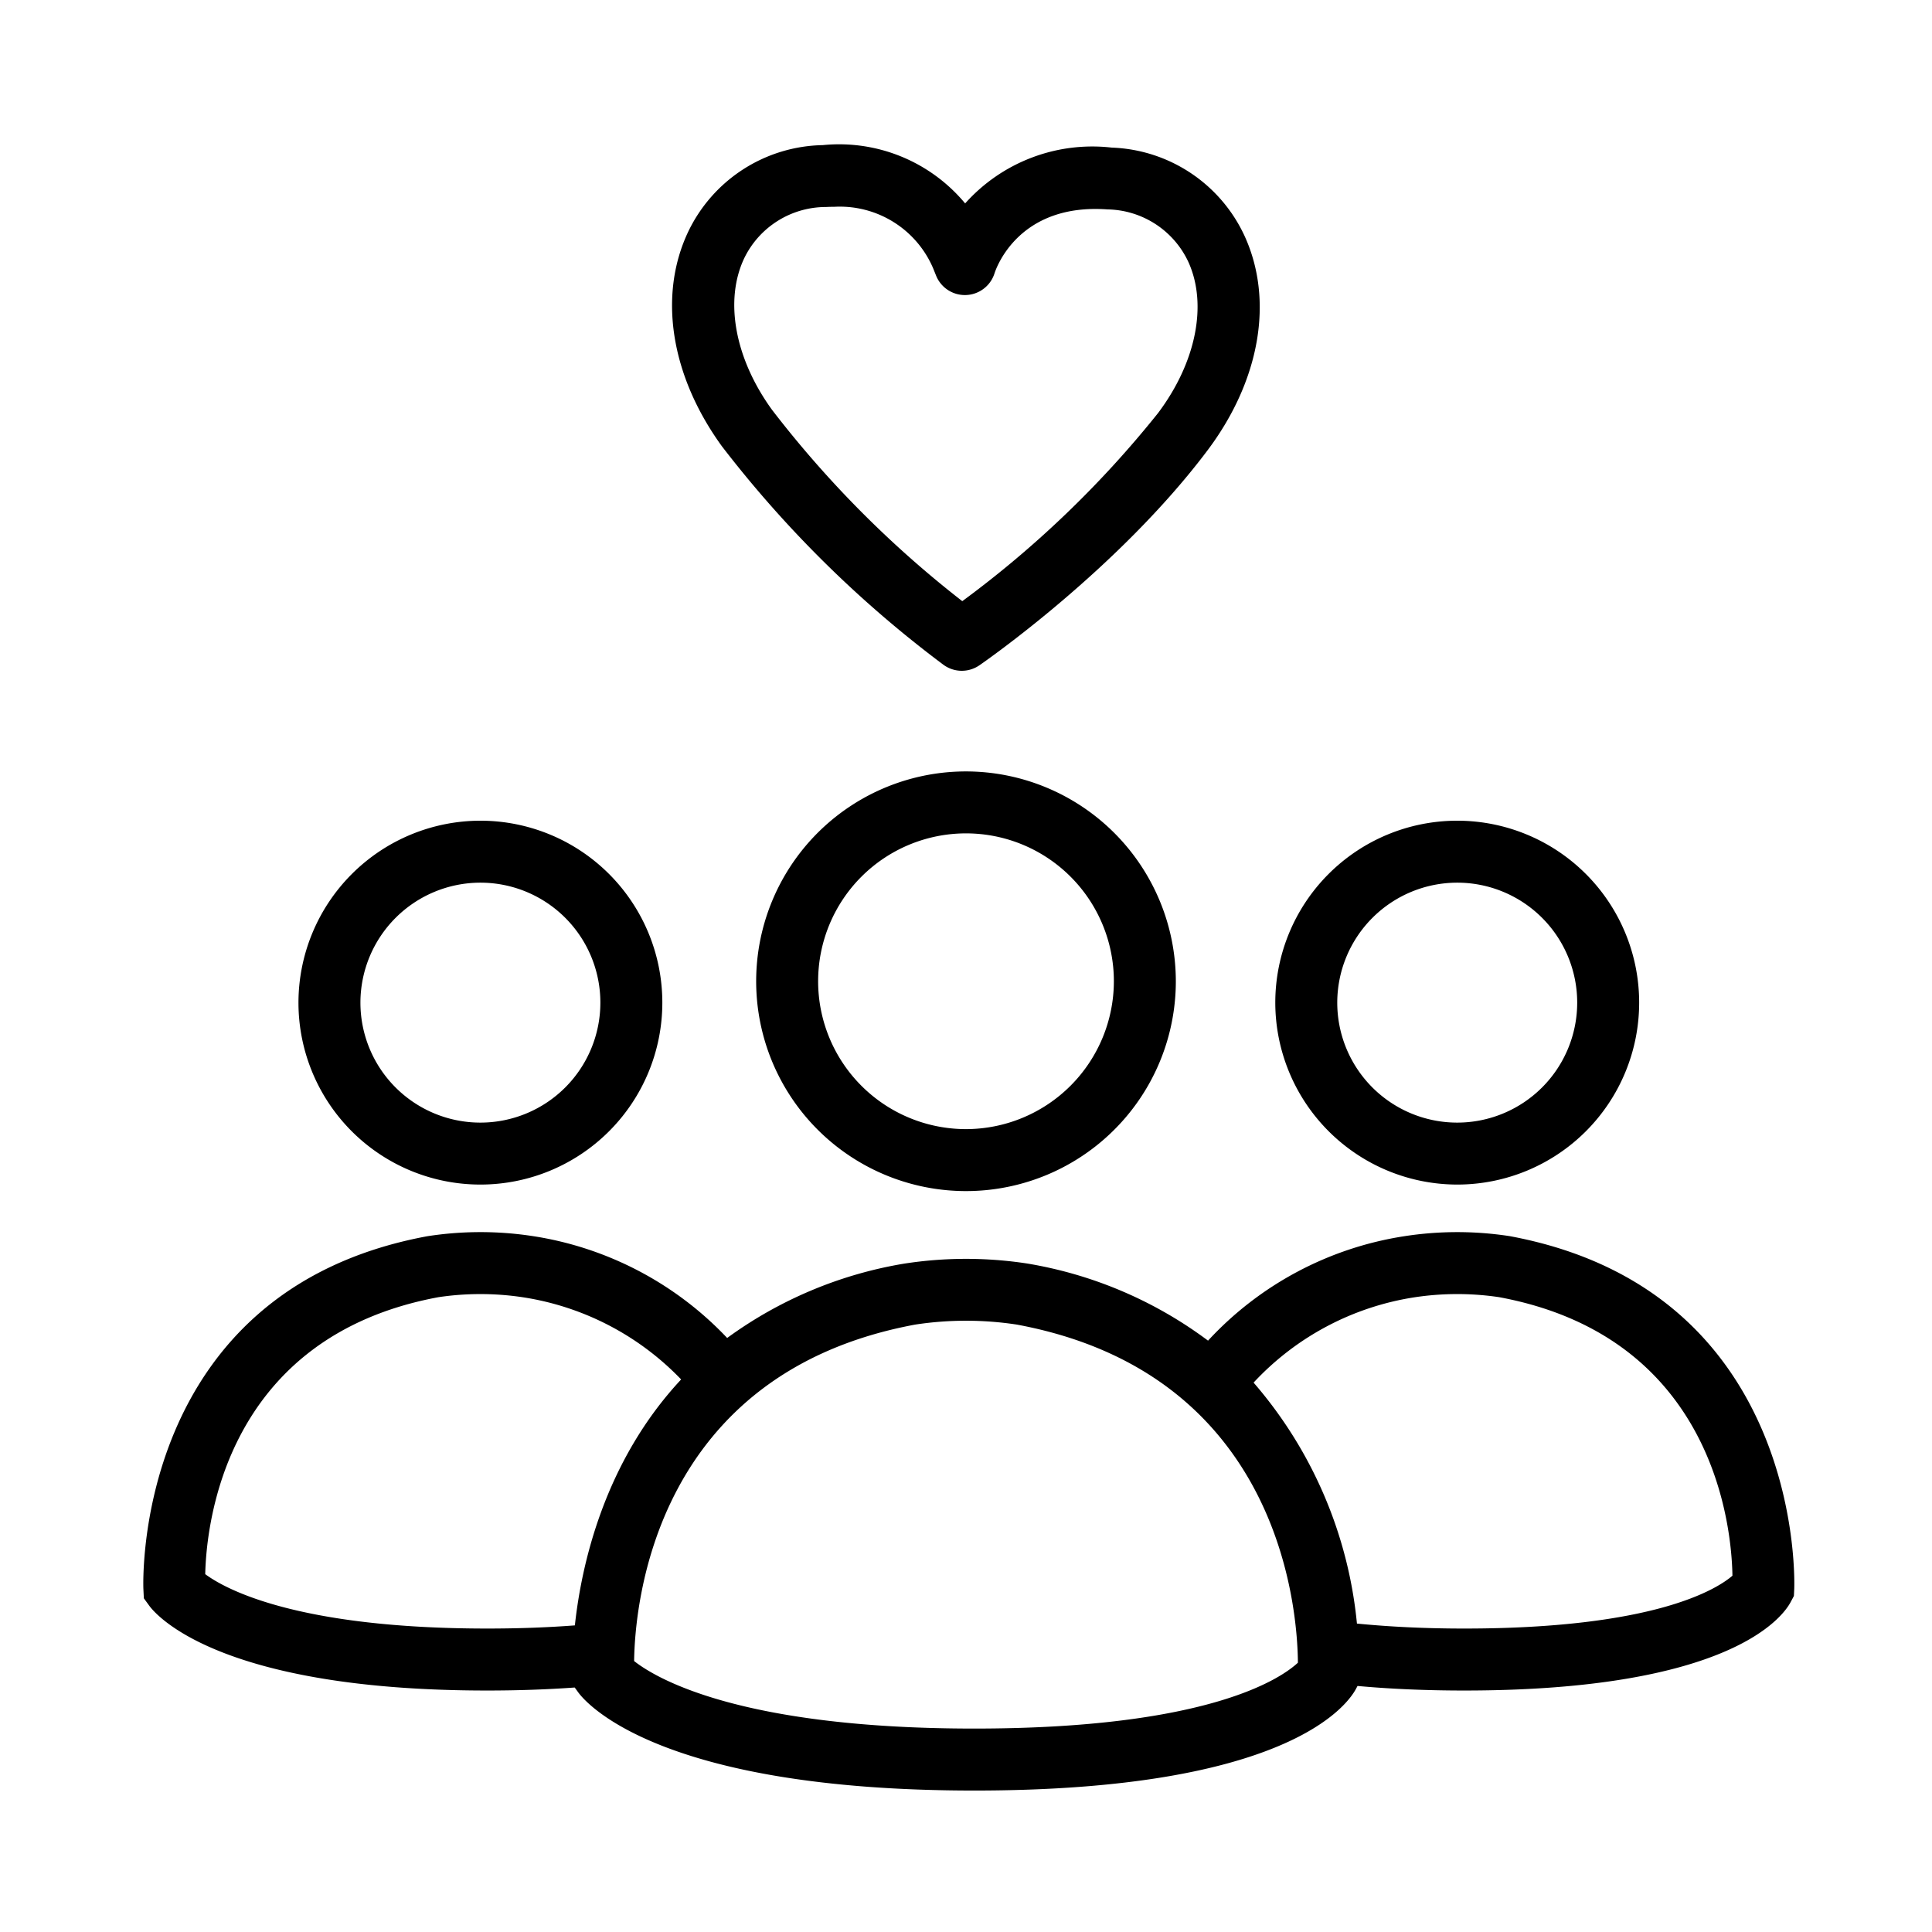
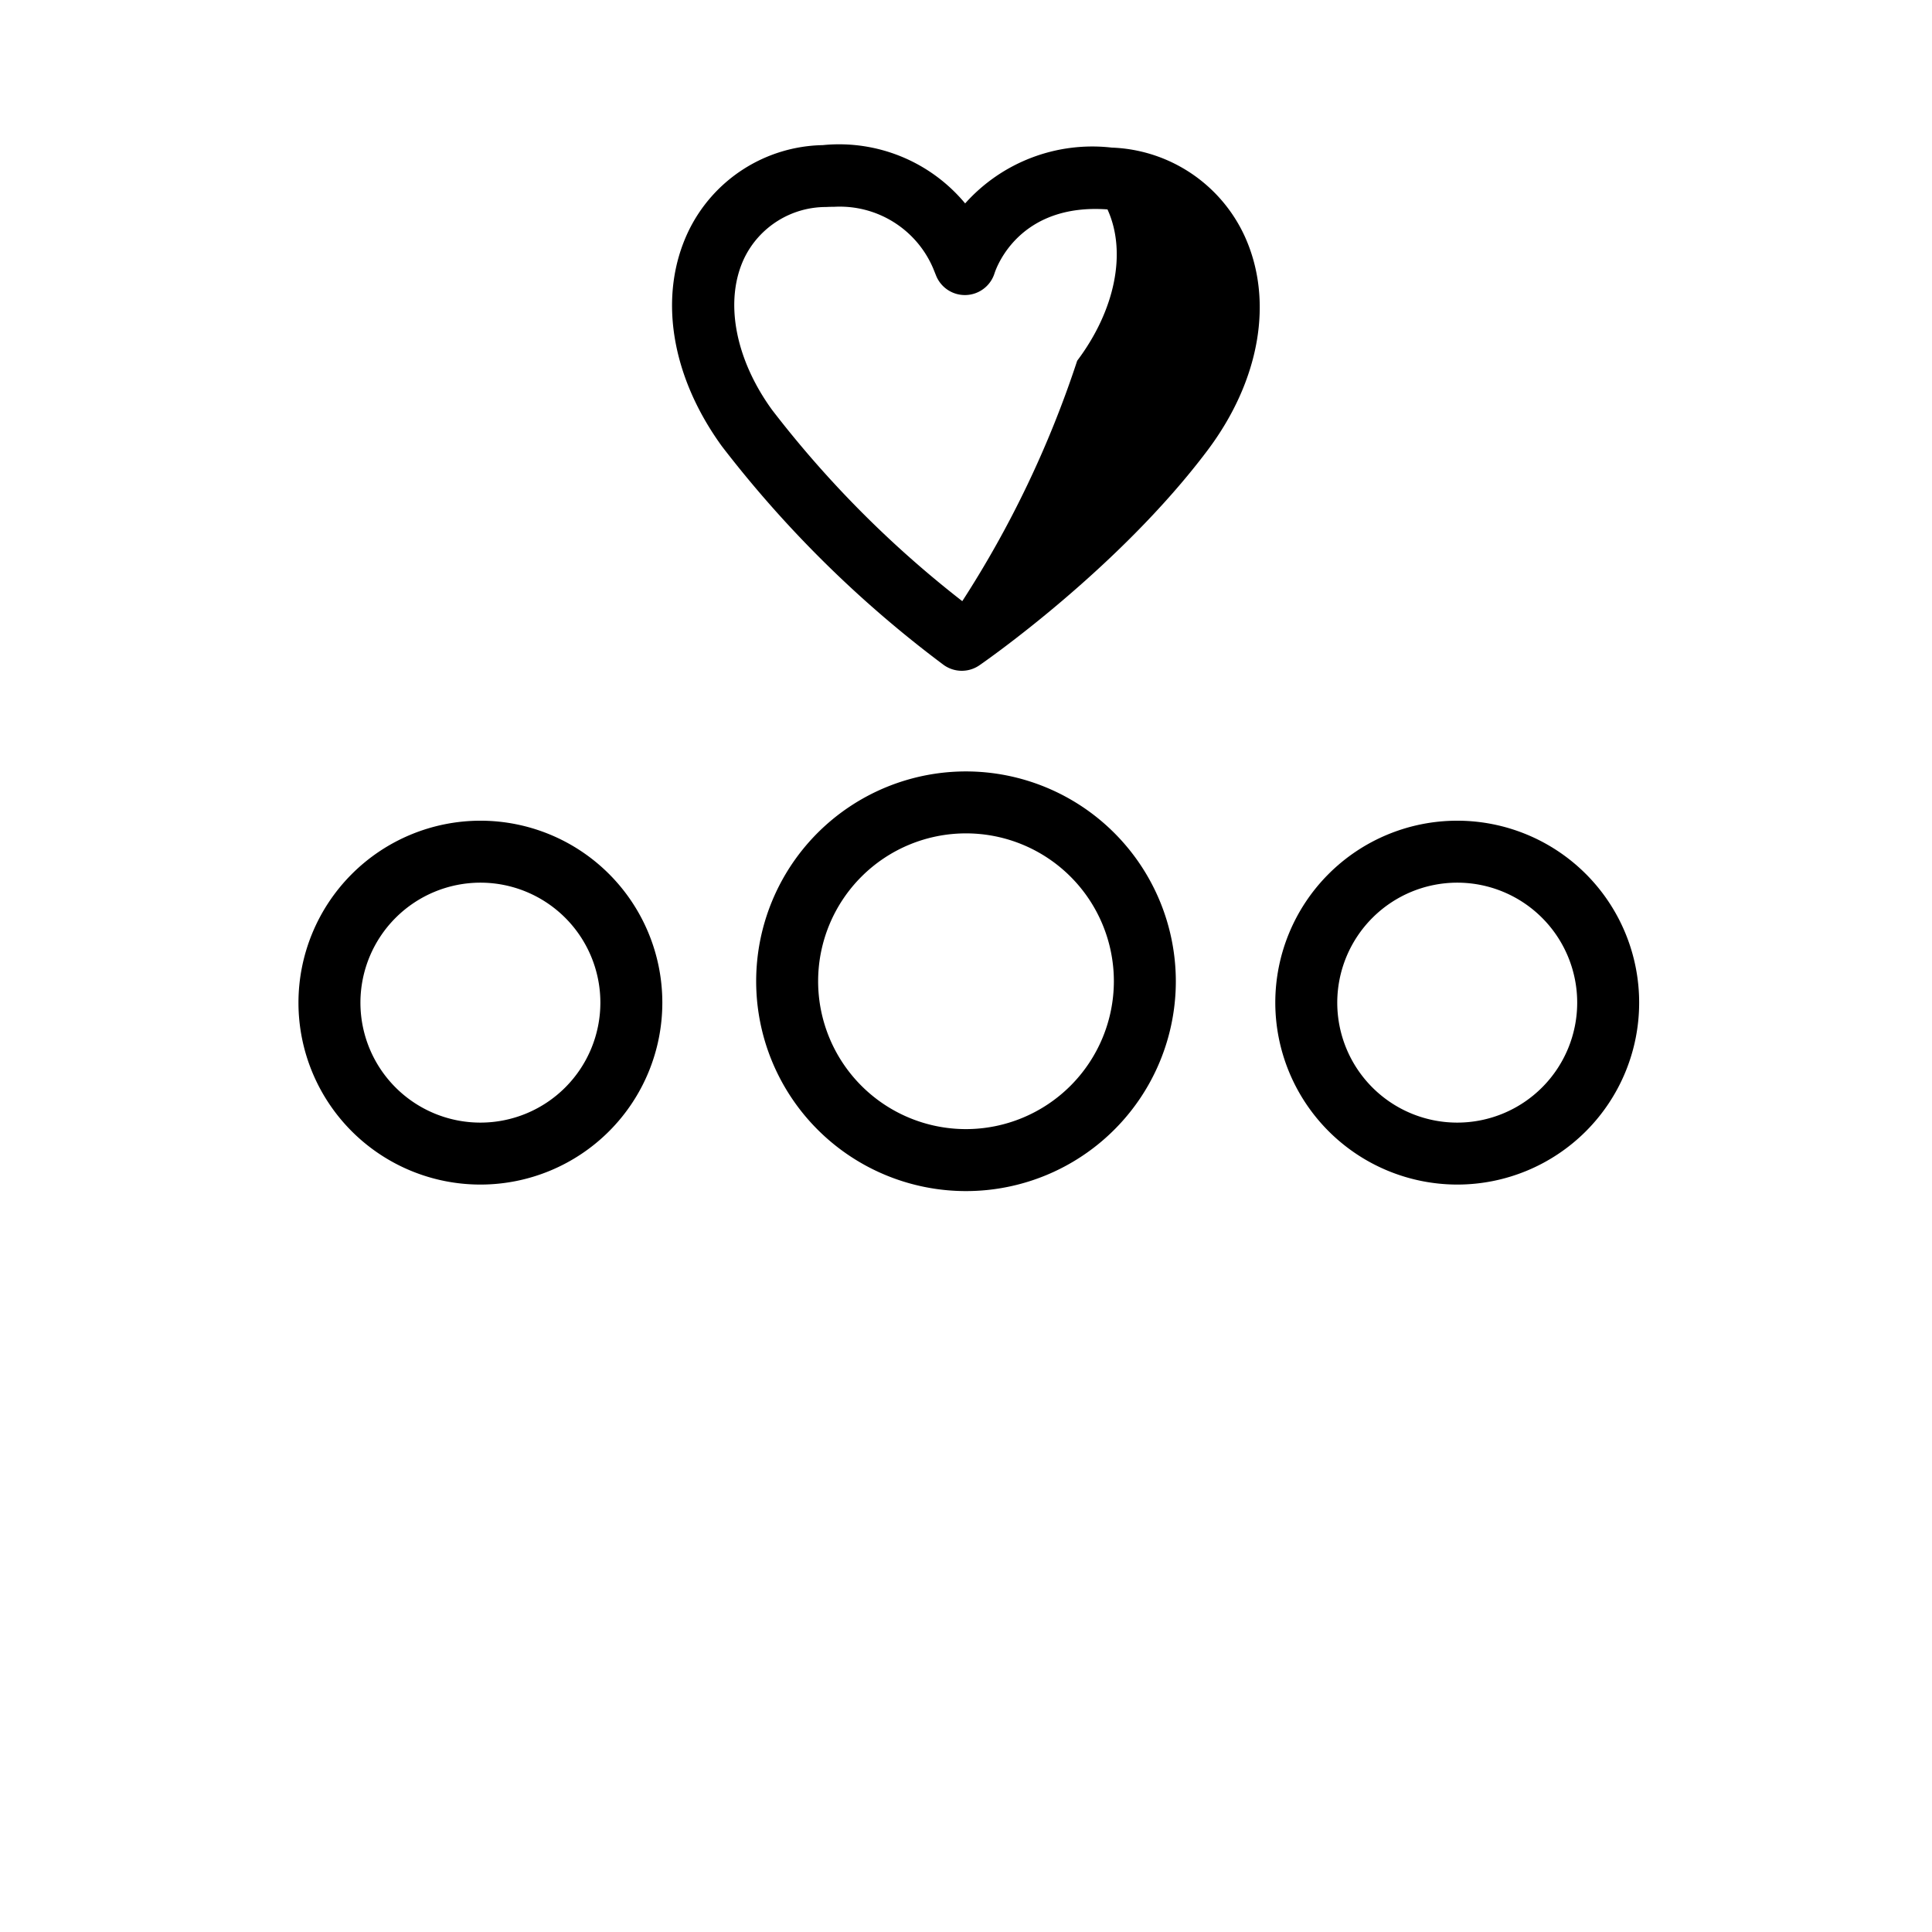
<svg xmlns="http://www.w3.org/2000/svg" id="Outlines" viewBox="0 0 124.724 124.724">
-   <path d="M60.913,42.921a2.001,2.001,0,0,0,2.312.03c.364-.251,8.98-6.232,14.727-13.875,3.394-4.516,4.291-9.688,2.398-13.835a9.829,9.829,0,0,0-8.576-5.712,11.011,11.011,0,0,0-9.467,3.603,10.58,10.58,0,0,0-9.194-3.763,9.828,9.828,0,0,0-8.672,5.564c-1.964,4.115-1.155,9.302,2.161,13.875A73.59,73.59,0,0,0,60.913,42.921ZM48.052,16.656a5.864,5.864,0,0,1,5.272-3.292c.185-.01.363-.014.538-.014a6.549,6.549,0,0,1,6.384,3.983l.188.468a2.005,2.005,0,0,0,3.766-.147c.15-.466,1.642-4.543,7.296-4.135a5.868,5.868,0,0,1,5.217,3.382c1.255,2.752.505,6.496-1.957,9.771A67.118,67.118,0,0,1,62.122,38.809a68.504,68.504,0,0,1-12.281-12.35C47.435,23.142,46.749,19.386,48.052,16.656Z" />
+   <path d="M60.913,42.921a2.001,2.001,0,0,0,2.312.03c.364-.251,8.98-6.232,14.727-13.875,3.394-4.516,4.291-9.688,2.398-13.835a9.829,9.829,0,0,0-8.576-5.712,11.011,11.011,0,0,0-9.467,3.603,10.58,10.58,0,0,0-9.194-3.763,9.828,9.828,0,0,0-8.672,5.564c-1.964,4.115-1.155,9.302,2.161,13.875A73.59,73.59,0,0,0,60.913,42.921ZM48.052,16.656a5.864,5.864,0,0,1,5.272-3.292c.185-.01.363-.014.538-.014a6.549,6.549,0,0,1,6.384,3.983l.188.468a2.005,2.005,0,0,0,3.766-.147c.15-.466,1.642-4.543,7.296-4.135c1.255,2.752.505,6.496-1.957,9.771A67.118,67.118,0,0,1,62.122,38.809a68.504,68.504,0,0,1-12.281-12.35C47.435,23.142,46.749,19.386,48.052,16.656Z" />
  <path d="M62.362,49.801A13.546,13.546,0,1,0,75.908,63.346,13.561,13.561,0,0,0,62.362,49.801Zm0,23.091a9.546,9.546,0,1,1,9.546-9.546A9.557,9.557,0,0,1,62.362,72.892Z" />
  <path d="M19.268,64.727A11.745,11.745,0,1,0,31.013,52.982,11.758,11.758,0,0,0,19.268,64.727Zm11.745-7.745a7.745,7.745,0,1,1-7.745,7.745A7.754,7.754,0,0,1,31.013,56.982Z" />
-   <path d="M37.102,108.941l.228.314c.472.648,5.193,6.337,25.566,6.337,20.122,0,24.062-5.475,24.646-6.572l.095-.179c2.144.195,4.45.294,6.886.294,17.161,0,20.566-4.755,21.075-5.708l.21-.395.022-.446c.01-.192.748-19.239-18.381-22.787a22.276,22.276,0,0,0-6.811.01,21.763,21.763,0,0,0-12.651,6.739,26.83,26.83,0,0,0-11.68-4.98,26.044,26.044,0,0,0-7.949.01,26.836,26.836,0,0,0-11.414,4.797,21.81,21.81,0,0,0-12.553-6.577,22.342,22.342,0,0,0-6.812.01C8.509,83.347,9.247,102.394,9.257,102.586l.029.594.35.481c.407.561,4.48,5.474,21.828,5.474C33.432,109.135,35.318,109.068,37.102,108.941ZM91.365,83.742a18.386,18.386,0,0,1,5.413-.001c13.936,2.586,15.013,14.934,15.063,17.982-1.018.875-5.03,3.411-17.318,3.411-2.473,0-4.789-.111-6.923-.321A27.862,27.862,0,0,0,80.928,89.257,17.901,17.901,0,0,1,91.365,83.742ZM59.09,85.51a21.759,21.759,0,0,1,6.546,0c17.052,3.167,18.127,18.438,18.153,21.829-1.088,1.012-5.759,4.252-20.894,4.252-15.219,0-20.608-3.292-21.958-4.359C40.985,103.64,42.21,88.645,59.09,85.51ZM28.305,83.742a18.387,18.387,0,0,1,5.416,0,17.907,17.907,0,0,1,10.251,5.311c-4.97,5.326-6.44,11.984-6.86,15.877-1.773.135-3.664.204-5.647.204-12.401,0-16.982-2.595-18.216-3.511C13.322,98.408,14.524,86.299,28.305,83.742Z" />
  <path d="M94.074,76.472A11.745,11.745,0,1,0,82.329,64.727,11.758,11.758,0,0,0,94.074,76.472Zm0-19.49a7.745,7.745,0,1,1-7.745,7.745A7.754,7.754,0,0,1,94.074,56.982Z" />
</svg>